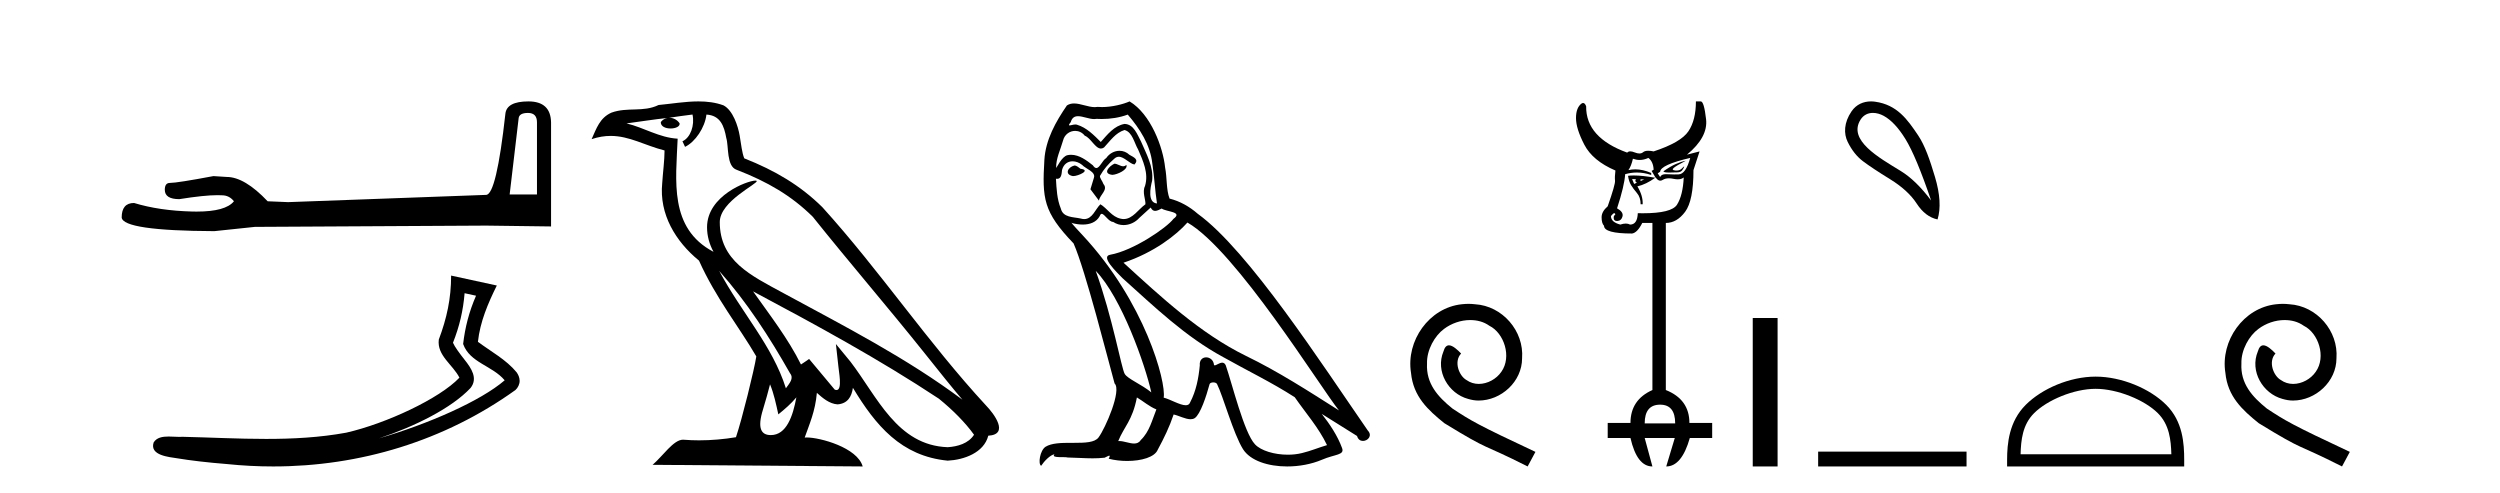
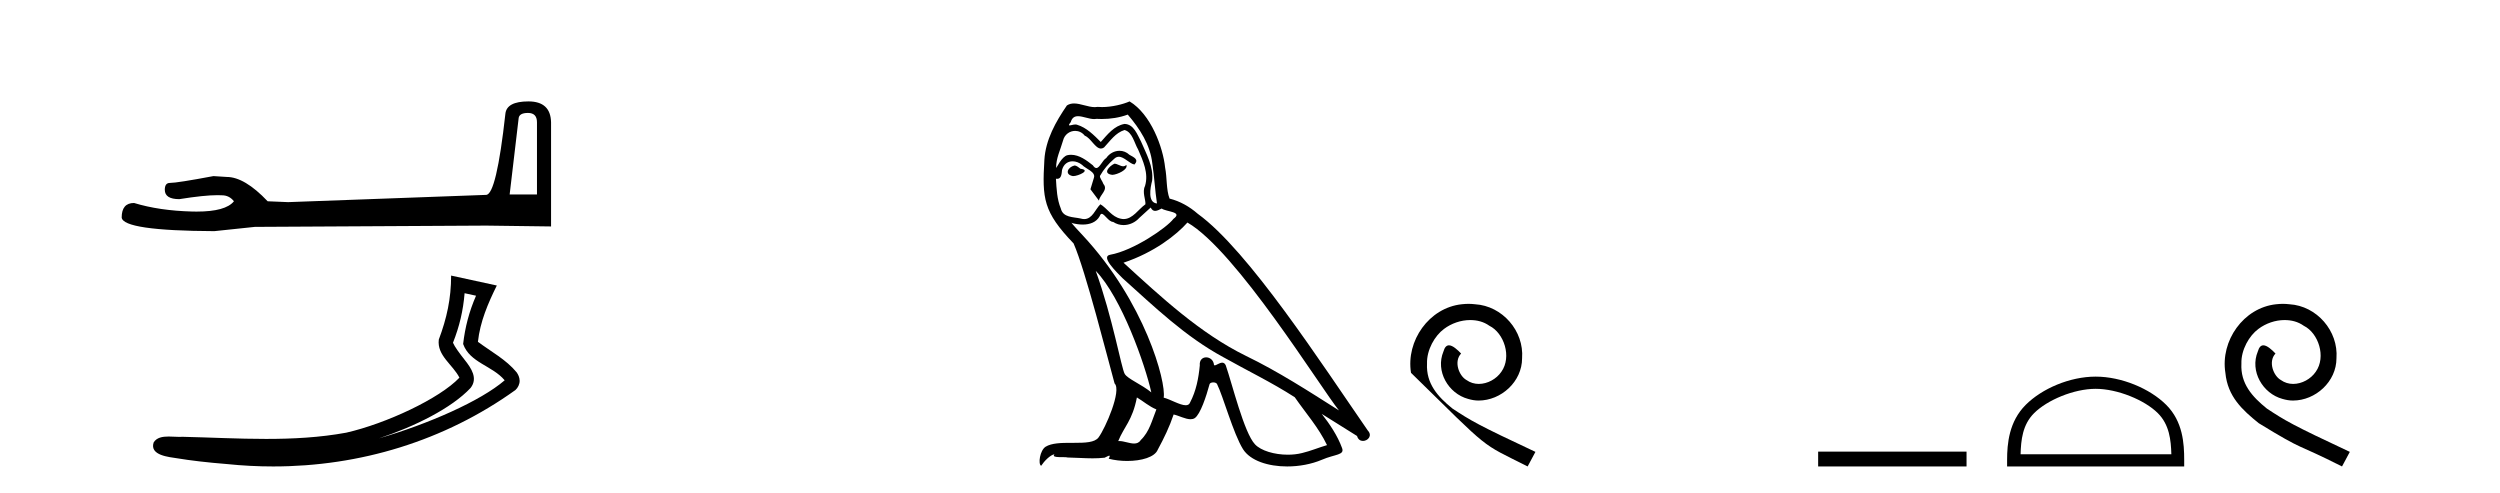
<svg xmlns="http://www.w3.org/2000/svg" width="208.0" height="41.0">
  <path d="M 43.93 9.396 Q 44.676 9.396 44.676 10.177 L 44.676 16.178 L 42.403 16.178 L 43.149 9.857 Q 43.185 9.396 43.93 9.396 ZM 43.966 8.437 Q 42.155 8.437 42.048 9.467 Q 41.303 16.178 40.45 16.214 L 23.973 16.817 L 22.269 16.746 Q 20.351 14.722 18.86 14.722 Q 18.327 14.687 17.759 14.651 Q 14.741 15.219 14.137 15.219 Q 13.711 15.219 13.711 15.788 Q 13.711 16.569 14.918 16.569 Q 16.991 16.238 18.099 16.238 Q 18.3 16.238 18.469 16.249 Q 19.073 16.249 19.463 16.746 Q 18.771 17.604 16.364 17.604 Q 16.179 17.604 15.983 17.599 Q 13.249 17.528 11.154 16.888 Q 10.124 16.888 10.124 18.096 Q 10.231 19.197 17.83 19.232 L 21.203 18.877 L 40.45 18.77 L 45.848 18.841 L 45.848 10.177 Q 45.812 8.437 43.966 8.437 Z" style="fill:#000000;stroke:none" />
  <path d="M 38.655 24.395 L 39.606 24.603 C 39.032 25.924 38.692 27.23 38.533 28.62 C 39.09 30.19 40.973 30.419 41.988 31.642 C 39.994 33.36 35.64 35.275 31.534 36.47 C 34.494 35.491 37.573 33.963 39.153 32.276 C 39.784 31.473 39.205 30.633 38.68 29.965 C 38.246 29.417 37.814 28.83 37.688 28.516 C 38.228 27.152 38.536 25.843 38.655 24.395 ZM 37.533 22.928 C 37.535 24.831 37.176 26.472 36.508 28.253 C 36.342 29.584 37.681 30.34 38.224 31.422 C 36.577 33.161 32.133 35.237 28.809 35.998 C 26.606 36.402 24.374 36.518 22.135 36.518 C 19.812 36.518 17.482 36.394 15.169 36.341 C 15.099 36.347 15.024 36.35 14.945 36.35 C 14.667 36.35 14.343 36.319 14.027 36.319 C 13.519 36.319 13.031 36.399 12.782 36.815 C 12.43 37.902 14.079 38.023 14.779 38.136 C 15.823 38.31 17.267 38.482 18.875 38.609 C 20.162 38.742 21.449 38.809 22.731 38.809 C 29.924 38.809 36.955 36.701 42.885 32.449 C 43.092 32.264 43.241 31.958 43.234 31.674 C 43.228 31.39 43.115 31.168 42.986 30.98 C 42.125 29.928 40.848 29.249 39.763 28.439 C 39.943 26.772 40.6 25.24 41.335 23.755 L 37.533 22.928 Z" style="fill:#000000;stroke:none" />
-   <path d="M 59.838 22.54 L 59.838 22.54 C 62.132 25.118 64.032 28.06 65.725 31.048 C 66.08 31.486 65.68 31.888 65.386 32.305 C 64.271 28.763 61.704 26.03 59.838 22.54 ZM 57.617 9.529 C 57.809 10.422 57.456 11.451 56.78 11.755 L 56.996 12.217 C 57.841 11.815 58.654 10.612 58.775 9.532 C 59.929 9.601 60.245 10.47 60.426 11.479 C 60.642 12.168 60.423 13.841 61.296 14.13 C 63.876 15.129 65.849 16.285 67.619 18.031 C 70.674 21.852 73.867 25.552 76.921 29.376 C 78.108 30.865 79.194 32.228 80.075 33.257 C 75.436 29.789 70.252 27.136 65.167 24.38 C 62.464 22.911 59.885 21.71 59.885 18.477 C 59.885 16.738 63.089 15.281 62.957 15.055 C 62.946 15.035 62.908 15.026 62.85 15.026 C 62.192 15.026 58.826 16.274 58.826 18.907 C 58.826 19.637 59.021 20.313 59.36 20.944 C 59.355 20.944 59.35 20.943 59.345 20.943 C 55.652 18.986 56.238 15.028 56.381 11.538 C 54.847 11.453 53.583 10.616 52.125 10.267 C 53.256 10.121 54.382 9.933 55.515 9.816 L 55.515 9.816 C 55.303 9.858 55.108 9.982 54.979 10.154 C 54.96 10.526 55.381 10.69 55.791 10.69 C 56.192 10.69 56.582 10.534 56.544 10.264 C 56.363 9.982 56.033 9.799 55.696 9.799 C 55.686 9.799 55.676 9.799 55.666 9.799 C 56.23 9.719 56.981 9.599 57.617 9.529 ZM 64.067 31.976 C 64.398 32.78 64.57 33.632 64.757 34.476 C 65.295 34.04 65.817 33.593 66.258 33.06 L 66.258 33.06 C 65.97 34.623 65.434 36.199 64.132 36.199 C 63.345 36.199 62.98 35.667 63.485 34.054 C 63.723 33.293 63.912 32.566 64.067 31.976 ZM 62.654 24.242 L 62.654 24.242 C 67.919 27.047 73.134 29.879 78.114 33.171 C 79.287 34.122 80.332 35.181 81.04 36.172 C 80.57 36.901 79.677 37.152 78.851 37.207 C 74.635 37.06 72.985 32.996 70.759 30.093 L 69.547 28.622 L 69.756 30.507 C 69.771 30.846 70.118 32.452 69.6 32.452 C 69.556 32.452 69.506 32.44 69.448 32.415 L 67.318 29.865 C 67.09 30.015 66.876 30.186 66.64 30.325 C 65.584 28.187 64.037 26.196 62.654 24.242 ZM 58.109 8.437 C 57.002 8.437 55.868 8.636 54.793 8.736 C 53.511 9.361 52.213 8.884 50.868 9.373 C 49.897 9.809 49.625 10.693 49.223 11.576 C 49.795 11.386 50.316 11.308 50.807 11.308 C 52.374 11.308 53.635 12.097 55.291 12.518 C 55.288 13.349 55.158 14.292 55.096 15.242 C 54.839 17.816 56.196 20.076 58.157 21.685 C 59.562 24.814 61.506 27.214 62.925 29.655 C 62.756 30.752 61.736 34.89 61.232 36.376 C 60.247 36.542 59.195 36.636 58.16 36.636 C 57.743 36.636 57.328 36.62 56.922 36.588 C 56.891 36.584 56.859 36.582 56.827 36.582 C 56.029 36.582 55.152 37.945 54.292 38.673 L 71.776 38.809 C 71.331 37.233 68.224 36.397 67.12 36.397 C 67.056 36.397 66.999 36.399 66.95 36.405 C 67.34 35.29 67.826 34.243 67.964 32.686 C 68.452 33.123 68.999 33.595 69.682 33.644 C 70.518 33.582 70.856 33.011 70.962 32.267 C 72.854 35.396 74.97 37.951 78.851 38.327 C 80.192 38.261 81.863 37.675 82.225 36.25 C 84.003 36.149 82.699 34.416 82.039 33.737 C 77.198 28.498 73.203 22.517 68.42 17.238 C 66.578 15.421 64.498 14.192 61.922 13.173 C 61.731 12.702 61.668 12.032 61.543 11.295 C 61.407 10.491 60.978 9.174 60.194 8.765 C 59.525 8.519 58.823 8.437 58.109 8.437 Z" style="fill:#000000;stroke:none" />
  <path d="M 92.716 13.619 C 92.261 13.839 91.703 14.447 92.547 14.548 C 92.953 14.531 93.881 14.109 93.712 13.721 L 93.712 13.721 C 93.625 13.804 93.536 13.834 93.446 13.834 C 93.207 13.834 92.962 13.619 92.716 13.619 ZM 89.391 13.771 C 88.834 13.906 88.547 14.514 89.256 14.649 C 89.267 14.65 89.28 14.651 89.293 14.651 C 89.701 14.651 90.813 14.156 89.897 14.042 C 89.745 13.94 89.593 13.771 89.391 13.771 ZM 93.83 9.534 C 94.827 10.699 95.704 12.049 95.873 13.603 C 96.042 14.717 96.093 15.831 96.261 16.928 C 95.468 16.861 95.704 15.628 95.856 15.038 C 95.991 13.873 95.367 12.792 94.928 11.762 C 94.624 11.205 94.337 10.328 93.56 10.311 C 92.699 10.463 92.142 11.189 91.585 11.813 C 91.011 11.239 90.404 10.615 89.61 10.378 C 89.569 10.363 89.522 10.357 89.473 10.357 C 89.295 10.357 89.087 10.435 88.991 10.435 C 88.908 10.435 88.91 10.377 89.087 10.159 C 89.194 9.78 89.417 9.668 89.692 9.668 C 90.094 9.668 90.608 9.907 91.041 9.907 C 91.106 9.907 91.17 9.901 91.231 9.889 C 91.373 9.897 91.516 9.901 91.659 9.901 C 92.397 9.901 93.138 9.789 93.83 9.534 ZM 93.56 10.817 C 94.219 10.986 94.371 11.898 94.691 12.438 C 95.097 13.383 95.586 14.413 95.265 15.476 C 95.012 15.983 95.333 16.624 95.299 16.996 C 94.736 17.391 94.242 18.226 93.494 18.226 C 93.413 18.226 93.328 18.216 93.24 18.194 C 92.497 18.042 92.125 17.333 91.551 16.996 C 91.136 17.397 90.89 18.228 90.206 18.228 C 90.112 18.228 90.009 18.212 89.897 18.178 C 89.272 18.042 88.445 18.11 88.26 17.35 C 87.939 16.574 87.905 15.713 87.854 14.869 L 87.854 14.869 C 87.892 14.876 87.926 14.879 87.957 14.879 C 88.299 14.879 88.33 14.483 88.361 14.143 C 88.492 13.649 88.846 13.42 89.239 13.42 C 89.504 13.42 89.787 13.524 90.032 13.721 C 90.319 14.042 91.197 14.295 91.011 14.801 C 90.927 15.105 90.826 15.426 90.724 15.747 L 91.433 16.692 C 91.501 16.202 92.227 15.797 91.805 15.308 C 91.737 15.088 91.484 14.801 91.518 14.632 C 91.822 14.092 92.227 13.619 92.699 13.214 C 92.827 13.09 92.957 13.042 93.087 13.042 C 93.539 13.042 93.994 13.635 94.388 13.687 C 94.776 13.265 94.354 13.096 93.966 12.877 C 93.725 12.65 93.434 12.546 93.144 12.546 C 92.722 12.546 92.301 12.766 92.041 13.147 C 91.72 13.339 91.497 13.98 91.216 13.98 C 91.127 13.98 91.032 13.917 90.927 13.755 C 90.412 13.342 89.794 12.879 89.118 12.879 C 89.019 12.879 88.918 12.889 88.817 12.91 C 88.339 13.009 87.91 13.976 87.873 13.976 C 87.872 13.976 87.872 13.975 87.871 13.974 C 87.854 13.181 88.226 12.472 88.445 11.695 C 88.568 11.185 89.005 10.89 89.451 10.89 C 89.743 10.89 90.038 11.016 90.252 11.29 C 90.754 11.476 91.122 12.359 91.595 12.359 C 91.678 12.359 91.765 12.332 91.855 12.269 C 92.379 11.712 92.801 11.053 93.56 10.817 ZM 91.163 22.533 C 93.307 24.744 95.282 30.349 95.789 32.645 C 94.962 31.97 93.83 31.531 93.577 31.109 C 93.307 30.67 92.564 26.399 91.163 22.533 ZM 98.794 18.515 C 102.845 20.845 109.902 32.307 111.404 34.148 C 108.872 32.544 106.374 30.923 103.656 29.606 C 99.84 27.733 96.582 24.694 93.476 21.858 C 96.042 20.997 97.882 19.545 98.794 18.515 ZM 94.59 33.067 C 95.13 33.388 95.62 33.827 96.211 34.063 C 95.856 34.941 95.637 35.92 94.911 36.612 C 94.775 36.832 94.58 36.901 94.358 36.901 C 93.974 36.901 93.507 36.694 93.117 36.694 C 93.09 36.694 93.063 36.695 93.037 36.697 C 93.51 35.515 94.219 34.992 94.59 33.067 ZM 95.738 17.266 C 95.84 17.478 95.971 17.547 96.109 17.547 C 96.291 17.547 96.487 17.427 96.65 17.35 C 97.055 17.637 98.456 17.604 97.629 18.211 C 97.106 18.92 94.309 20.854 92.366 21.195 C 91.527 21.342 92.936 22.668 93.392 23.141 C 96.025 25.504 98.608 28.003 101.765 29.708 C 103.74 30.822 105.816 31.818 107.724 33.05 C 108.636 34.367 109.716 35.582 110.408 37.034 C 109.716 37.237 109.041 37.524 108.332 37.693 C 107.958 37.787 107.552 37.831 107.146 37.831 C 106.031 37.831 104.91 37.499 104.415 36.967 C 103.504 36.005 102.508 31.902 101.984 30.4 C 101.91 30.231 101.804 30.174 101.69 30.174 C 101.462 30.174 101.197 30.397 101.067 30.397 C 101.04 30.397 101.019 30.388 101.005 30.366 C 100.971 29.95 100.652 29.731 100.353 29.731 C 100.057 29.731 99.781 29.946 99.823 30.4 C 99.722 31.463 99.52 32.527 99.013 33.489 C 98.951 33.653 98.822 33.716 98.651 33.716 C 98.171 33.716 97.366 33.221 96.819 33.084 C 97.038 31.784 95.265 25.133 90.066 19.562 C 89.884 19.365 89.092 18.53 89.161 18.53 C 89.169 18.53 89.189 18.541 89.222 18.566 C 89.488 18.635 89.788 18.683 90.084 18.683 C 90.654 18.683 91.212 18.508 91.501 17.975 C 91.545 17.843 91.6 17.792 91.664 17.792 C 91.895 17.792 92.245 18.464 92.615 18.464 C 92.884 18.643 93.183 18.726 93.482 18.726 C 93.972 18.726 94.457 18.504 94.793 18.127 C 95.113 17.84 95.417 17.553 95.738 17.266 ZM 93.982 8.437 C 93.452 8.673 92.523 8.908 91.689 8.908 C 91.567 8.908 91.448 8.903 91.332 8.893 C 91.253 8.907 91.173 8.913 91.091 8.913 C 90.523 8.913 89.911 8.608 89.362 8.608 C 89.152 8.608 88.952 8.652 88.766 8.774 C 87.838 10.125 86.993 11.627 86.892 13.299 C 86.706 16.506 86.791 17.62 89.323 20.254 C 90.319 22.516 92.176 29.893 92.733 31.902 C 93.341 32.476 91.974 35.616 91.4 36.393 C 91.087 36.823 90.264 36.844 89.38 36.844 C 89.284 36.844 89.187 36.844 89.09 36.844 C 88.295 36.844 87.49 36.861 86.993 37.169 C 86.521 37.473 86.352 38.604 86.622 38.756 C 86.875 38.368 87.382 37.845 87.736 37.794 L 87.736 37.794 C 87.399 38.148 88.58 37.98 88.834 38.064 C 89.516 38.075 90.207 38.133 90.9 38.133 C 91.235 38.133 91.57 38.119 91.906 38.081 C 92.058 38.014 92.221 37.911 92.292 37.911 C 92.347 37.911 92.347 37.973 92.244 38.165 C 92.721 38.29 93.259 38.352 93.783 38.352 C 94.964 38.352 96.084 38.037 96.329 37.406 C 96.835 36.477 97.308 35.498 97.646 34.485 C 98.077 34.577 98.619 34.88 99.053 34.88 C 99.18 34.88 99.298 34.854 99.401 34.789 C 99.874 34.468 100.364 32.966 100.634 31.97 C 100.66 31.866 100.8 31.816 100.943 31.816 C 101.079 31.816 101.217 31.862 101.258 31.953 C 101.765 32.966 102.609 36.072 103.419 37.372 C 104.03 38.335 105.513 38.809 107.09 38.809 C 108.082 38.809 109.112 38.622 109.986 38.25 C 111.084 37.777 111.894 37.878 111.657 37.271 C 111.286 36.258 110.645 35.295 109.969 34.435 L 109.969 34.435 C 110.948 35.042 111.928 35.667 112.907 36.275 C 112.987 36.569 113.19 36.686 113.398 36.686 C 113.797 36.686 114.213 36.252 113.801 35.819 C 109.969 30.282 103.875 20.845 99.655 17.789 C 98.979 17.198 98.186 16.743 97.308 16.523 C 97.021 15.78 97.106 14.784 96.937 13.94 C 96.768 12.269 95.755 9.5 93.982 8.437 Z" style="fill:#000000;stroke:none" />
-   <path d="M 122.179 25.279 C 121.991 25.279 121.803 25.297 121.615 25.314 C 118.899 25.604 116.968 28.354 117.396 31.019 C 117.583 33.001 118.813 34.111 120.163 35.205 C 124.178 37.665 123.05 36.759 127.099 38.809 L 127.748 37.596 C 122.931 35.341 122.35 34.983 120.846 33.992 C 119.616 33.001 118.643 31.908 118.728 30.251 C 118.694 29.106 119.377 27.927 120.146 27.364 C 120.761 26.902 121.547 26.629 122.316 26.629 C 122.896 26.629 123.443 26.766 123.921 27.107 C 125.134 27.705 125.8 29.687 124.912 30.934 C 124.502 31.532 123.768 31.942 123.033 31.942 C 122.674 31.942 122.316 31.839 122.008 31.617 C 121.393 31.276 120.932 30.08 121.564 29.414 C 121.273 29.106 120.863 28.73 120.556 28.73 C 120.351 28.73 120.197 28.884 120.095 29.243 C 119.411 30.883 120.505 32.745 122.145 33.189 C 122.435 33.274 122.726 33.326 123.016 33.326 C 124.895 33.326 126.638 31.754 126.638 29.807 C 126.808 27.534 124.998 25.45 122.726 25.314 C 122.555 25.297 122.367 25.279 122.179 25.279 Z" style="fill:#000000;stroke:none" />
-   <path d="M 140.255 13.375 Q 139.883 13.443 139.426 13.645 Q 138.969 13.848 138.395 14.254 Q 138.428 14.356 138.885 14.356 Q 139.342 14.356 139.595 14.339 Q 139.849 14.322 139.967 14.153 Q 140.086 13.984 140.119 13.882 Q 140.13 13.85 140.117 13.85 Q 140.089 13.85 139.95 14.001 Q 139.774 14.191 139.484 14.191 Q 139.44 14.191 139.392 14.187 Q 139.037 14.153 139.257 13.967 Q 139.477 13.781 140.255 13.375 ZM 140.627 13.138 Q 140.255 14.491 139.663 14.508 Q 139.466 14.514 139.281 14.514 Q 138.913 14.514 138.597 14.491 Q 138.225 14.491 138.124 14.728 L 137.921 14.423 L 138.124 14.288 Q 138.158 13.713 140.627 13.138 ZM 136.481 14.919 L 136.799 14.929 L 136.799 14.929 L 136.483 15.07 L 136.483 15.07 Q 136.527 14.978 136.481 14.919 ZM 136.483 15.07 Q 136.483 15.07 136.483 15.07 L 136.483 15.07 L 136.483 15.07 ZM 135.79 14.897 L 136.11 14.907 L 136.11 14.907 Q 136.102 14.918 136.095 14.931 Q 135.994 15.098 136.192 15.199 L 136.192 15.199 L 135.959 15.303 L 135.79 14.897 ZM 135.932 14.599 Q 135.664 14.599 135.452 14.626 Q 135.52 15.1 135.706 15.404 Q 135.892 15.709 136.196 16.064 Q 136.5 16.419 136.5 16.994 L 136.67 16.994 Q 136.703 16.284 136.23 15.506 Q 136.956 15.341 137.715 14.789 Q 137.715 14.789 137.715 14.789 L 137.715 14.789 Q 137.715 14.789 137.715 14.789 Q 137.733 14.792 137.752 14.795 L 137.738 14.772 L 137.738 14.772 Q 137.726 14.78 137.715 14.789 L 137.715 14.789 Q 136.633 14.599 135.932 14.599 ZM 137.143 13.138 Q 137.549 13.443 137.583 14.119 L 137.414 14.22 L 137.738 14.772 L 137.738 14.772 Q 137.745 14.767 137.752 14.762 Q 137.932 15.032 138.135 15.032 Q 138.237 15.032 138.344 14.965 Q 138.547 14.836 138.851 14.836 Q 139.028 14.836 139.24 14.88 Q 139.432 14.919 139.59 14.919 Q 139.905 14.919 140.086 14.762 L 140.086 14.762 Q 140.018 16.25 139.528 17.028 Q 139.076 17.743 136.693 17.743 Q 136.486 17.743 136.264 17.738 Q 136.23 18.685 135.621 18.685 Q 135.469 18.6 135.266 18.6 Q 135.063 18.6 134.809 18.685 Q 134.031 18.482 134.031 17.975 Q 134.217 17.736 134.309 17.736 Q 134.334 17.736 134.353 17.755 Q 134.437 17.839 134.336 17.907 Q 134.234 17.975 134.268 18.195 Q 134.297 18.385 134.53 18.385 Q 134.566 18.385 134.606 18.381 Q 134.911 18.347 134.995 17.992 Q 135.08 17.637 134.539 17.332 Q 135.148 15.472 135.215 14.491 Q 135.702 14.354 136.189 14.354 Q 136.785 14.354 137.38 14.559 L 137.38 14.39 Q 136.686 14.089 136.055 14.089 Q 135.763 14.089 135.486 14.153 Q 135.723 13.815 135.858 13.206 Q 136.139 13.309 136.42 13.309 Q 136.782 13.309 137.143 13.138 ZM 138.124 33.668 Q 139.375 33.668 139.375 35.224 L 136.839 35.224 Q 136.839 33.668 138.124 33.668 ZM 141.1 8.437 Q 141.1 9.993 140.475 10.923 Q 139.849 11.853 137.583 12.597 Q 137.326 12.543 137.134 12.543 Q 136.845 12.543 136.703 12.665 Q 136.58 12.77 136.396 12.77 Q 136.228 12.77 136.01 12.682 Q 135.792 12.593 135.639 12.593 Q 135.473 12.593 135.384 12.698 Q 131.934 11.447 131.968 8.843 Q 131.869 8.57 131.715 8.57 Q 131.659 8.57 131.596 8.606 Q 131.123 8.944 131.123 9.824 Q 131.123 10.703 131.816 12.039 Q 132.509 13.375 134.403 14.187 Q 134.336 14.728 134.37 15.032 Q 134.403 15.337 133.761 17.163 Q 133.253 17.603 133.253 18.076 Q 133.253 18.584 133.456 18.786 Q 133.456 19.429 135.79 19.429 Q 136.23 19.361 136.636 18.55 L 137.481 18.55 L 137.481 32.451 Q 135.655 33.262 135.655 35.19 L 133.761 35.19 L 133.761 36.442 L 135.655 36.442 Q 136.196 38.809 137.481 38.809 L 136.839 36.442 L 139.342 36.442 L 138.631 38.809 Q 139.917 38.809 140.593 36.442 L 142.453 36.442 L 142.453 35.19 L 140.559 35.19 Q 140.559 33.229 138.597 32.451 L 138.597 18.55 Q 139.511 18.55 140.204 17.62 Q 140.897 16.689 140.897 14.153 L 141.405 12.597 L 140.356 12.868 Q 142.115 11.413 141.946 9.925 Q 141.777 8.437 141.506 8.437 Z" style="fill:#000000;stroke:none" />
-   <path d="M 145.828 26.458 L 145.828 38.809 L 147.895 38.809 L 147.895 26.458 Z" style="fill:#000000;stroke:none" />
-   <path d="M 155.827 9.393 C 156.133 9.393 156.447 9.488 156.719 9.636 C 157.342 9.974 157.947 10.619 158.534 11.571 C 159.122 12.523 159.833 14.227 160.67 16.683 C 159.833 15.562 158.984 14.739 158.121 14.214 C 156.328 13.115 153.72 11.662 154.797 9.956 C 155.054 9.551 155.433 9.393 155.827 9.393 ZM 155.664 8.437 C 155.045 8.437 154.449 8.68 154.05 9.262 C 153.402 10.208 153.392 11.127 153.73 11.812 C 154.068 12.497 154.49 13.031 154.998 13.413 C 155.505 13.796 156.257 14.294 157.253 14.908 C 158.25 15.522 158.988 16.198 159.469 16.937 C 159.949 17.675 160.527 18.115 161.204 18.258 C 161.488 17.332 161.417 16.154 160.99 14.721 C 160.563 13.289 160.152 12.102 159.589 11.264 C 158.694 9.933 157.842 8.72 156.012 8.462 C 155.896 8.445 155.779 8.437 155.664 8.437 Z" style="fill:#000000;stroke:none" />
+   <path d="M 122.179 25.279 C 121.991 25.279 121.803 25.297 121.615 25.314 C 118.899 25.604 116.968 28.354 117.396 31.019 C 124.178 37.665 123.05 36.759 127.099 38.809 L 127.748 37.596 C 122.931 35.341 122.35 34.983 120.846 33.992 C 119.616 33.001 118.643 31.908 118.728 30.251 C 118.694 29.106 119.377 27.927 120.146 27.364 C 120.761 26.902 121.547 26.629 122.316 26.629 C 122.896 26.629 123.443 26.766 123.921 27.107 C 125.134 27.705 125.8 29.687 124.912 30.934 C 124.502 31.532 123.768 31.942 123.033 31.942 C 122.674 31.942 122.316 31.839 122.008 31.617 C 121.393 31.276 120.932 30.08 121.564 29.414 C 121.273 29.106 120.863 28.73 120.556 28.73 C 120.351 28.73 120.197 28.884 120.095 29.243 C 119.411 30.883 120.505 32.745 122.145 33.189 C 122.435 33.274 122.726 33.326 123.016 33.326 C 124.895 33.326 126.638 31.754 126.638 29.807 C 126.808 27.534 124.998 25.45 122.726 25.314 C 122.555 25.297 122.367 25.279 122.179 25.279 Z" style="fill:#000000;stroke:none" />
  <path d="M 151.27 37.575 L 151.27 38.809 L 163.616 38.809 L 163.616 37.575 Z" style="fill:#000000;stroke:none" />
  <path d="M 174.358 32.35 C 176.17 32.35 178.438 33.281 179.536 34.378 C 180.496 35.339 180.622 36.612 180.657 37.795 L 168.112 37.795 C 168.147 36.612 168.272 35.339 169.233 34.378 C 170.33 33.281 172.545 32.35 174.358 32.35 ZM 174.358 31.335 C 172.208 31.335 169.894 32.329 168.539 33.684 C 167.148 35.075 166.991 36.906 166.991 38.275 L 166.991 38.809 L 181.725 38.809 L 181.725 38.275 C 181.725 36.906 181.621 35.075 180.23 33.684 C 178.874 32.329 176.508 31.335 174.358 31.335 Z" style="fill:#000000;stroke:none" />
  <path d="M 189.936 25.279 C 189.748 25.279 189.56 25.297 189.372 25.314 C 186.656 25.604 184.725 28.354 185.152 31.019 C 185.34 33.001 186.57 34.111 187.92 35.205 C 191.934 37.665 190.807 36.759 194.856 38.809 L 195.505 37.596 C 190.687 35.341 190.106 34.983 188.603 33.992 C 187.373 33.001 186.399 31.908 186.485 30.251 C 186.451 29.106 187.134 27.927 187.903 27.364 C 188.518 26.902 189.304 26.629 190.072 26.629 C 190.653 26.629 191.2 26.766 191.678 27.107 C 192.891 27.705 193.557 29.687 192.669 30.934 C 192.259 31.532 191.524 31.942 190.79 31.942 C 190.431 31.942 190.072 31.839 189.765 31.617 C 189.15 31.276 188.689 30.08 189.321 29.414 C 189.03 29.106 188.62 28.73 188.313 28.73 C 188.108 28.73 187.954 28.884 187.851 29.243 C 187.168 30.883 188.261 32.745 189.901 33.189 C 190.192 33.274 190.482 33.326 190.773 33.326 C 192.652 33.326 194.394 31.754 194.394 29.807 C 194.565 27.534 192.754 25.45 190.482 25.314 C 190.311 25.297 190.124 25.279 189.936 25.279 Z" style="fill:#000000;stroke:none" />
</svg>